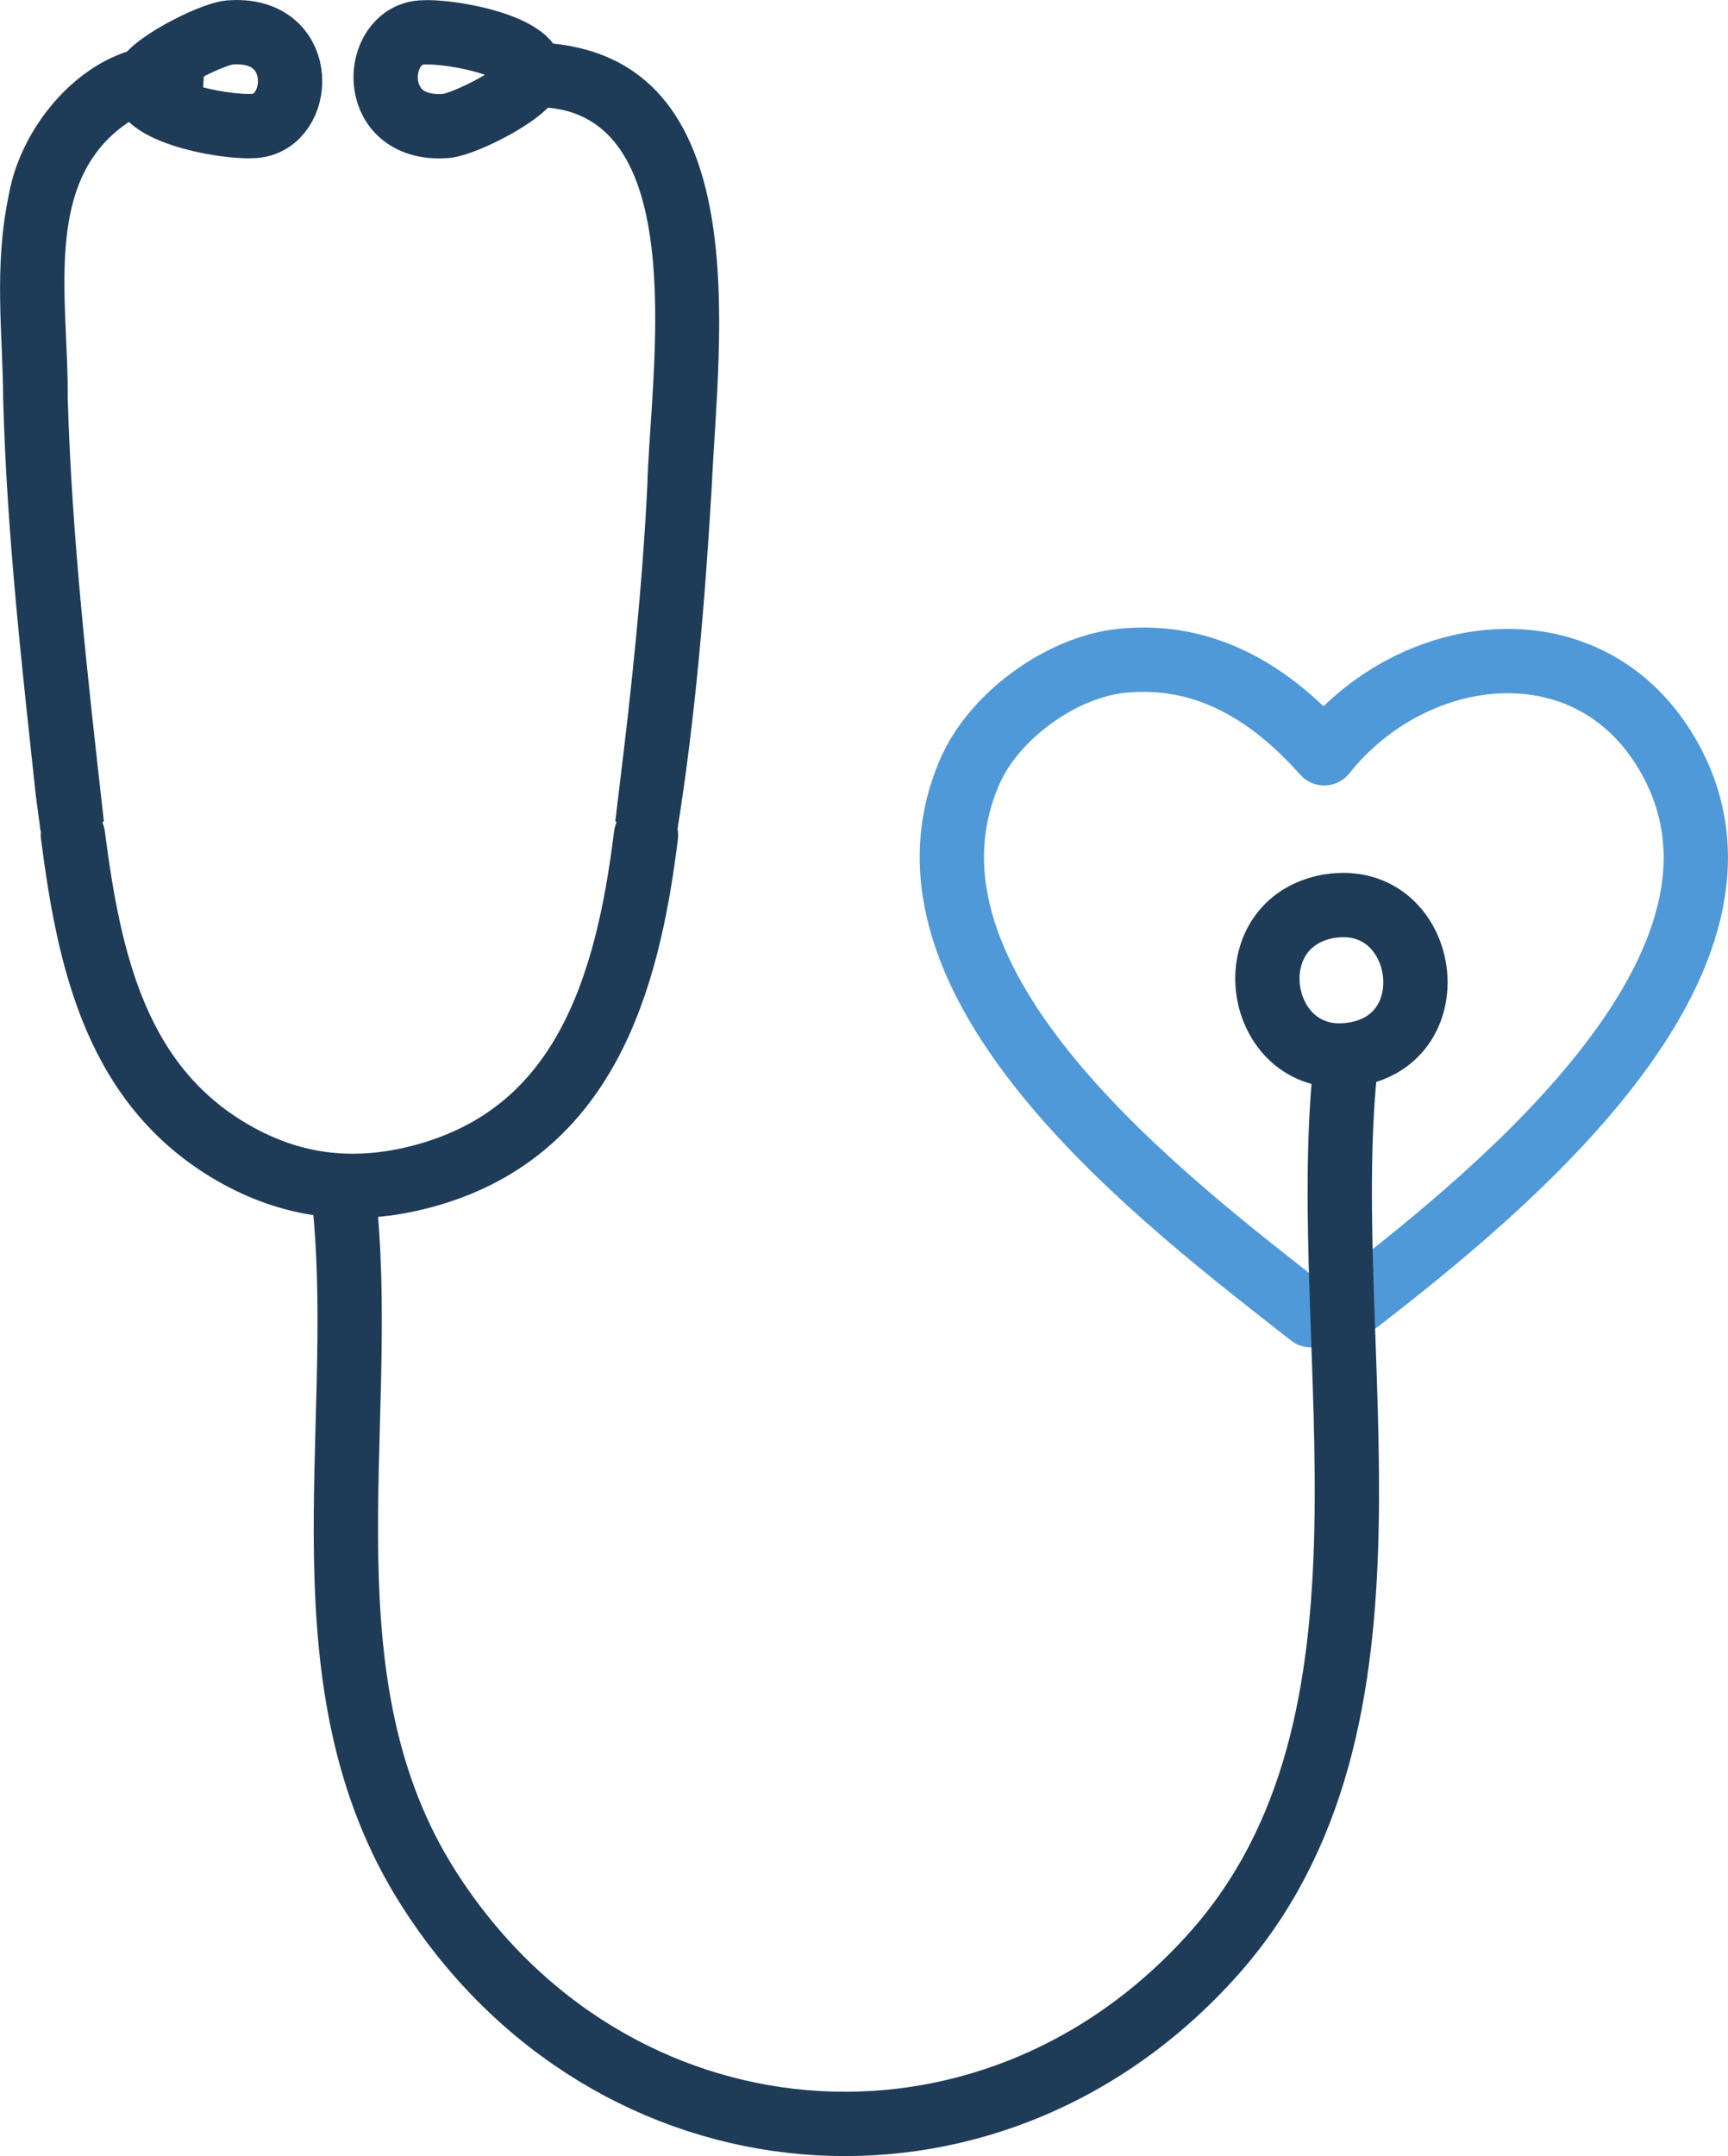
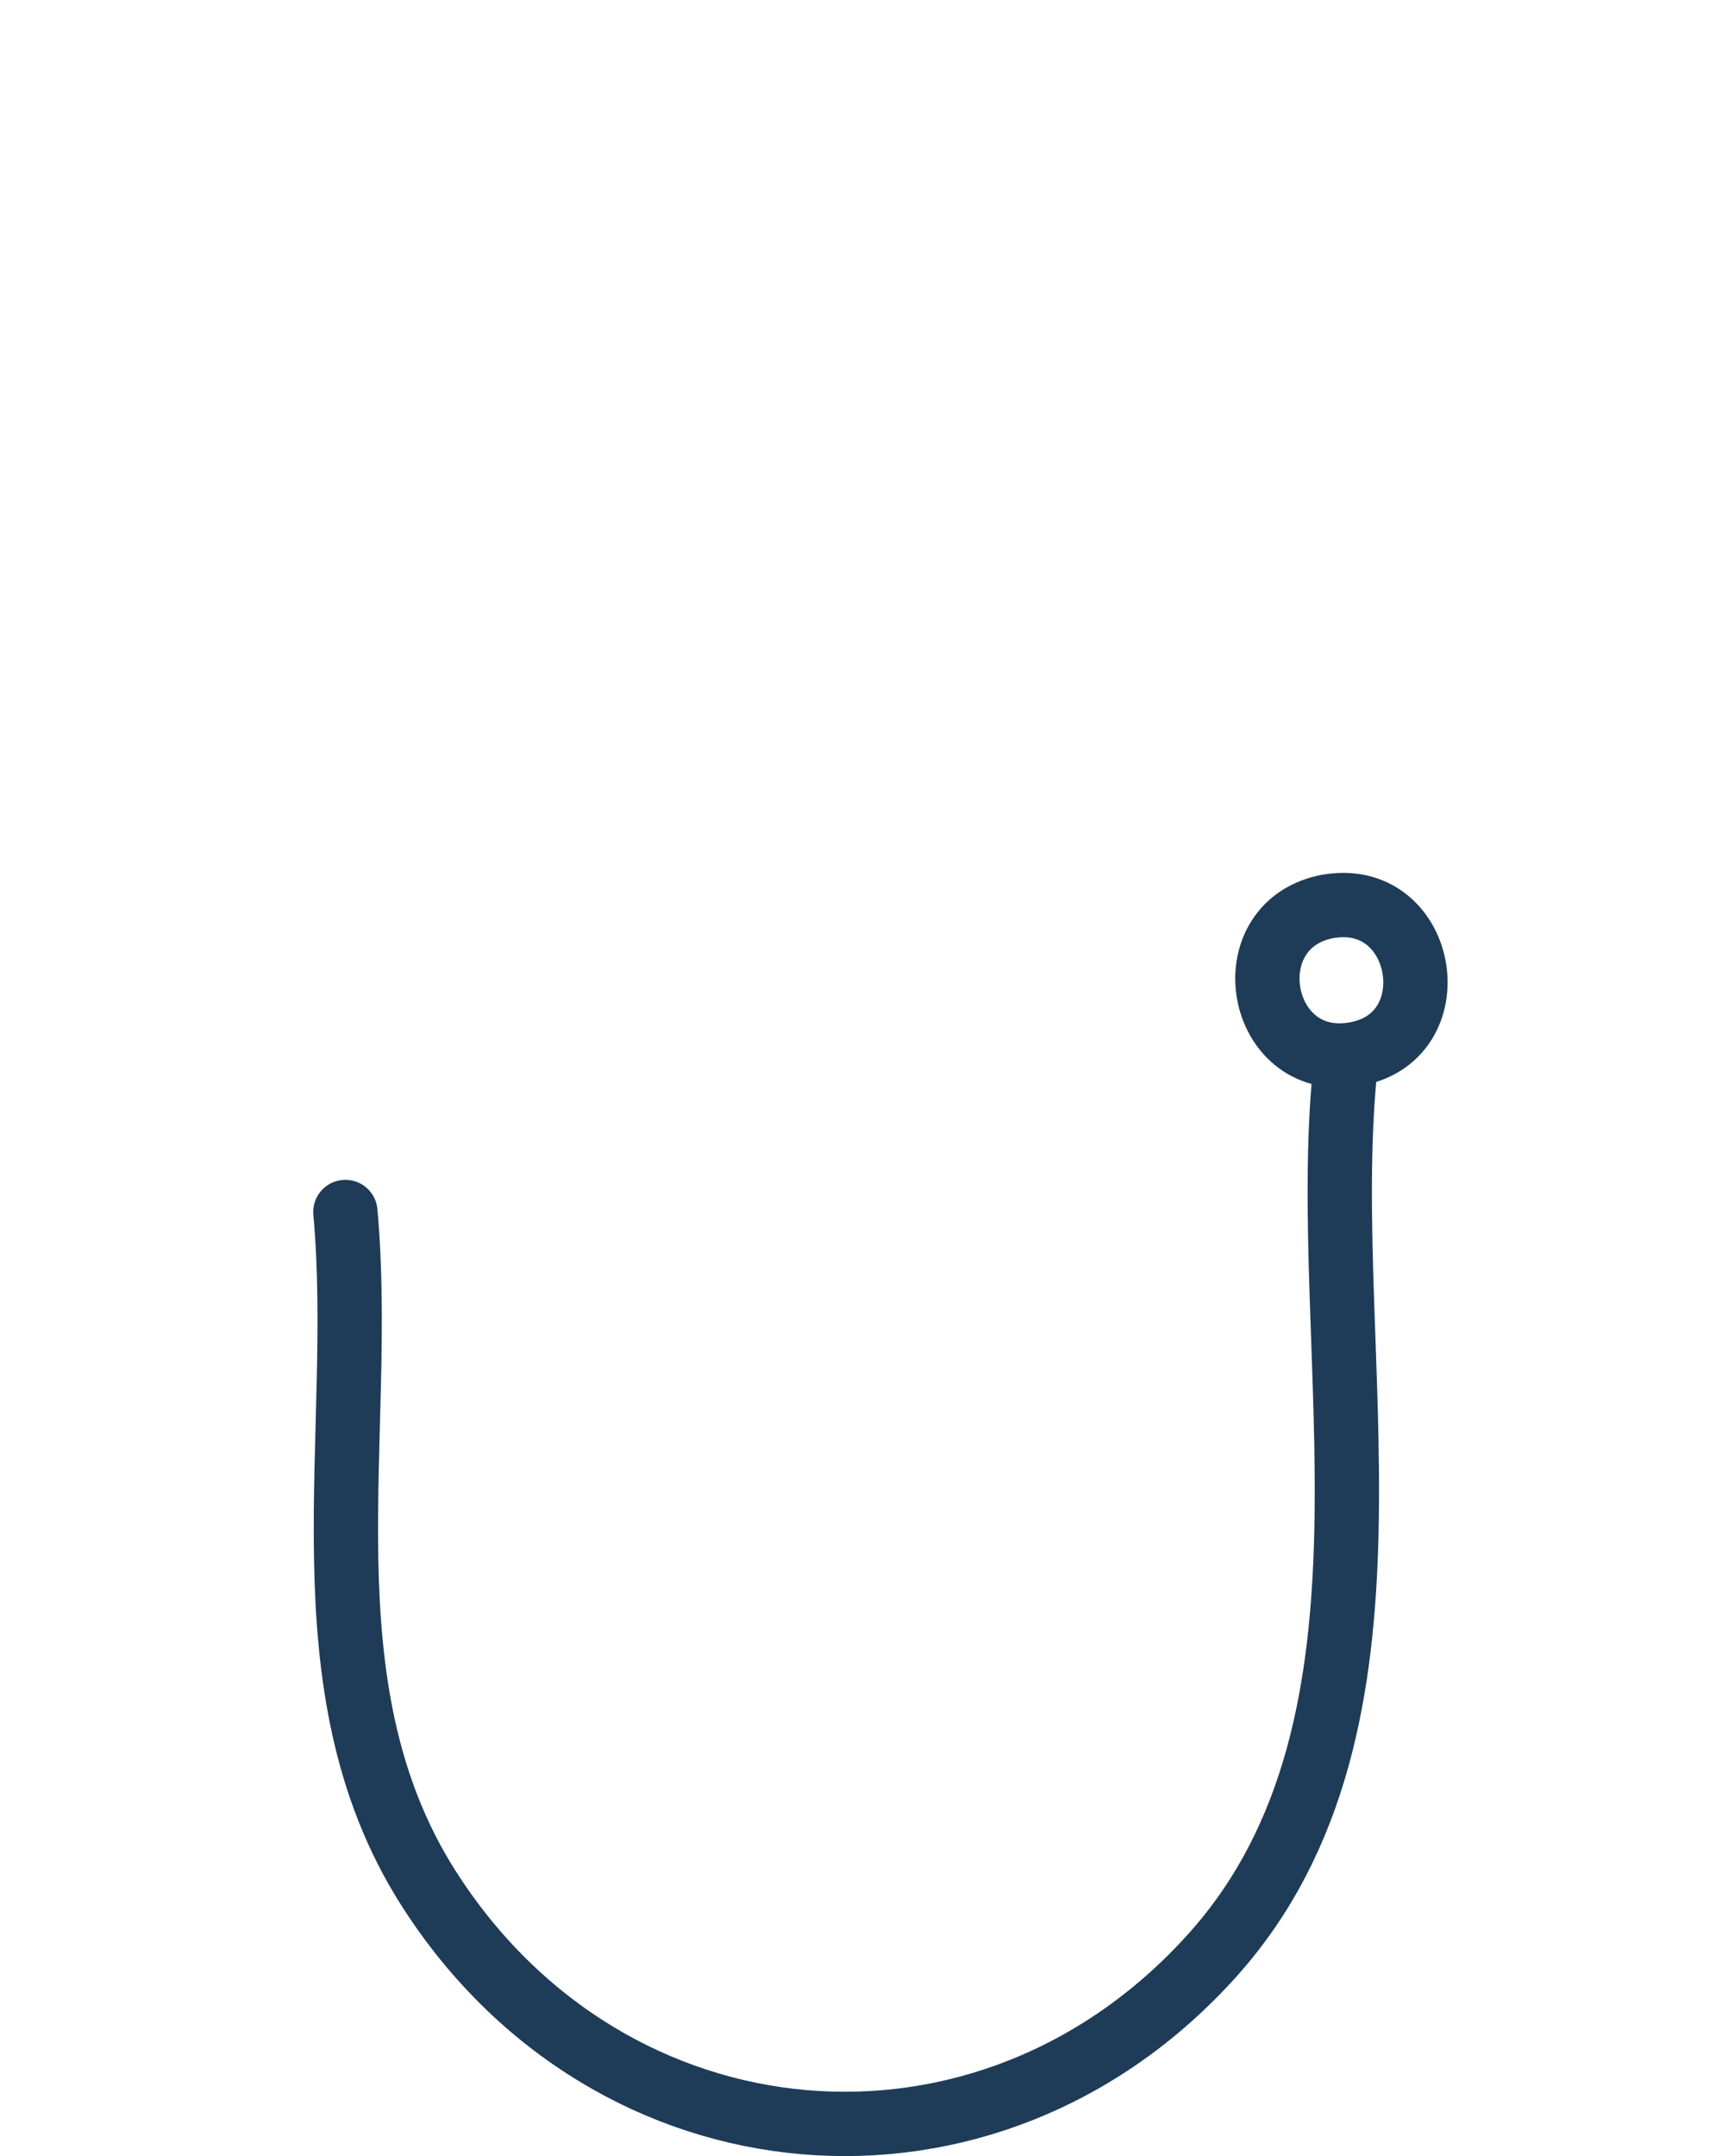
<svg xmlns="http://www.w3.org/2000/svg" id="Layer_1" data-name="Layer 1" viewBox="0 0 76.05 94.85">
-   <path d="M57.69,57.86c-6.32-4.96-19.09-14.52-15.01-23.91,1.06-2.45,4.03-4.61,6.7-4.88,3.68-.37,6.56,1.44,8.9,4.07,3.95-4.97,11.75-5.89,15.17.16,5.07,8.97-7.42,19.09-13.62,23.91" fill="none" stroke="#5099d8" stroke-linecap="round" stroke-linejoin="round" stroke-width="2.83" />
  <g id="Generative_Object" data-name="Generative Object">
    <g>
-       <path d="M18.32,1.46c1.02-.22,5.25.51,5.07,1.84-.1.74-2.94,2.17-3.75,2.24-3.34.27-3.26-3.65-1.32-4.08Z" fill="none" stroke="#1e3c57" stroke-linecap="round" stroke-linejoin="round" stroke-width="2.83" />
-       <path d="M11.42,5.51c-1.02.22-5.25-.51-5.07-1.84.1-.74,2.94-2.17,3.75-2.24,3.34-.27,3.26,3.65,1.32,4.08Z" fill="none" stroke="#1e3c57" stroke-linecap="round" stroke-linejoin="round" stroke-width="2.83" />
+       <path d="M11.42,5.51Z" fill="none" stroke="#1e3c57" stroke-linecap="round" stroke-linejoin="round" stroke-width="2.83" />
    </g>
    <g>
-       <path d="M27.25,34.71c.55-4.45,1.02-8.89,1.24-13.36.1-4.65,2.08-16.41-4.67-16.63-1.19.02-2.46-.1-2.5-1.5,0-.78.65-1.41,1.43-1.4.43.02.63.08.62.06,0,0,.52,0,.52,0,9.56.58,7.72,13.07,7.43,19.61-.3,5.05-.72,10.11-1.52,15.1-.3-.76-2.48-.12-2.72-.47.06-.47.11-.94.17-1.41h0Z" fill="#1e3c57" />
-       <path d="M8.25,4.42c-.89.42-1.46.38-2.09.65-4.43,2.43-3.14,7.91-3.18,12.43.18,6.17.89,12.41,1.59,18.62-.13.29-2.42-.19-2.78.48-.07-.52-.14-1.05-.21-1.57C.96,29.28.3,23.47.14,17.59c-.01-2.85-.43-5.8.25-9.03C.89,5.72,3.27,2.7,6.23,2.1c.11,0,.66-.17.71-.19.32-.02,1.39-.03,1.86.02.33.04.26.03.25.28-.04.59-.15,2.2-.15,2.2-.21,0-.44,0-.65,0h0Z" fill="#1e3c57" />
-       <path d="M3.21,36.75c.72,5.56,1.92,11.16,7.28,14.1,2.58,1.41,5.22,1.65,8.03.92,7.2-1.87,9.1-8.46,9.91-15.02" fill="none" stroke="#1e3c57" stroke-linecap="round" stroke-linejoin="round" stroke-width="2.83" />
      <path d="M15.2,53.32c.9,9.89-2.03,20.82,3.66,29.75,7.96,12.5,24.64,13.98,34.54,2.9,9.12-10.21,4.57-26.41,5.79-38.83" fill="none" stroke="#1e3c57" stroke-linecap="round" stroke-linejoin="round" stroke-width="2.83" />
    </g>
  </g>
  <path d="M58.32,39.9c.08-.02.15-.03.23-.04,4.25-.64,5.29,5.89.98,6.53-4.17.63-5.27-5.6-1.21-6.49Z" fill="none" stroke="#1e3c57" stroke-linecap="round" stroke-linejoin="round" stroke-width="2.83" />
</svg>